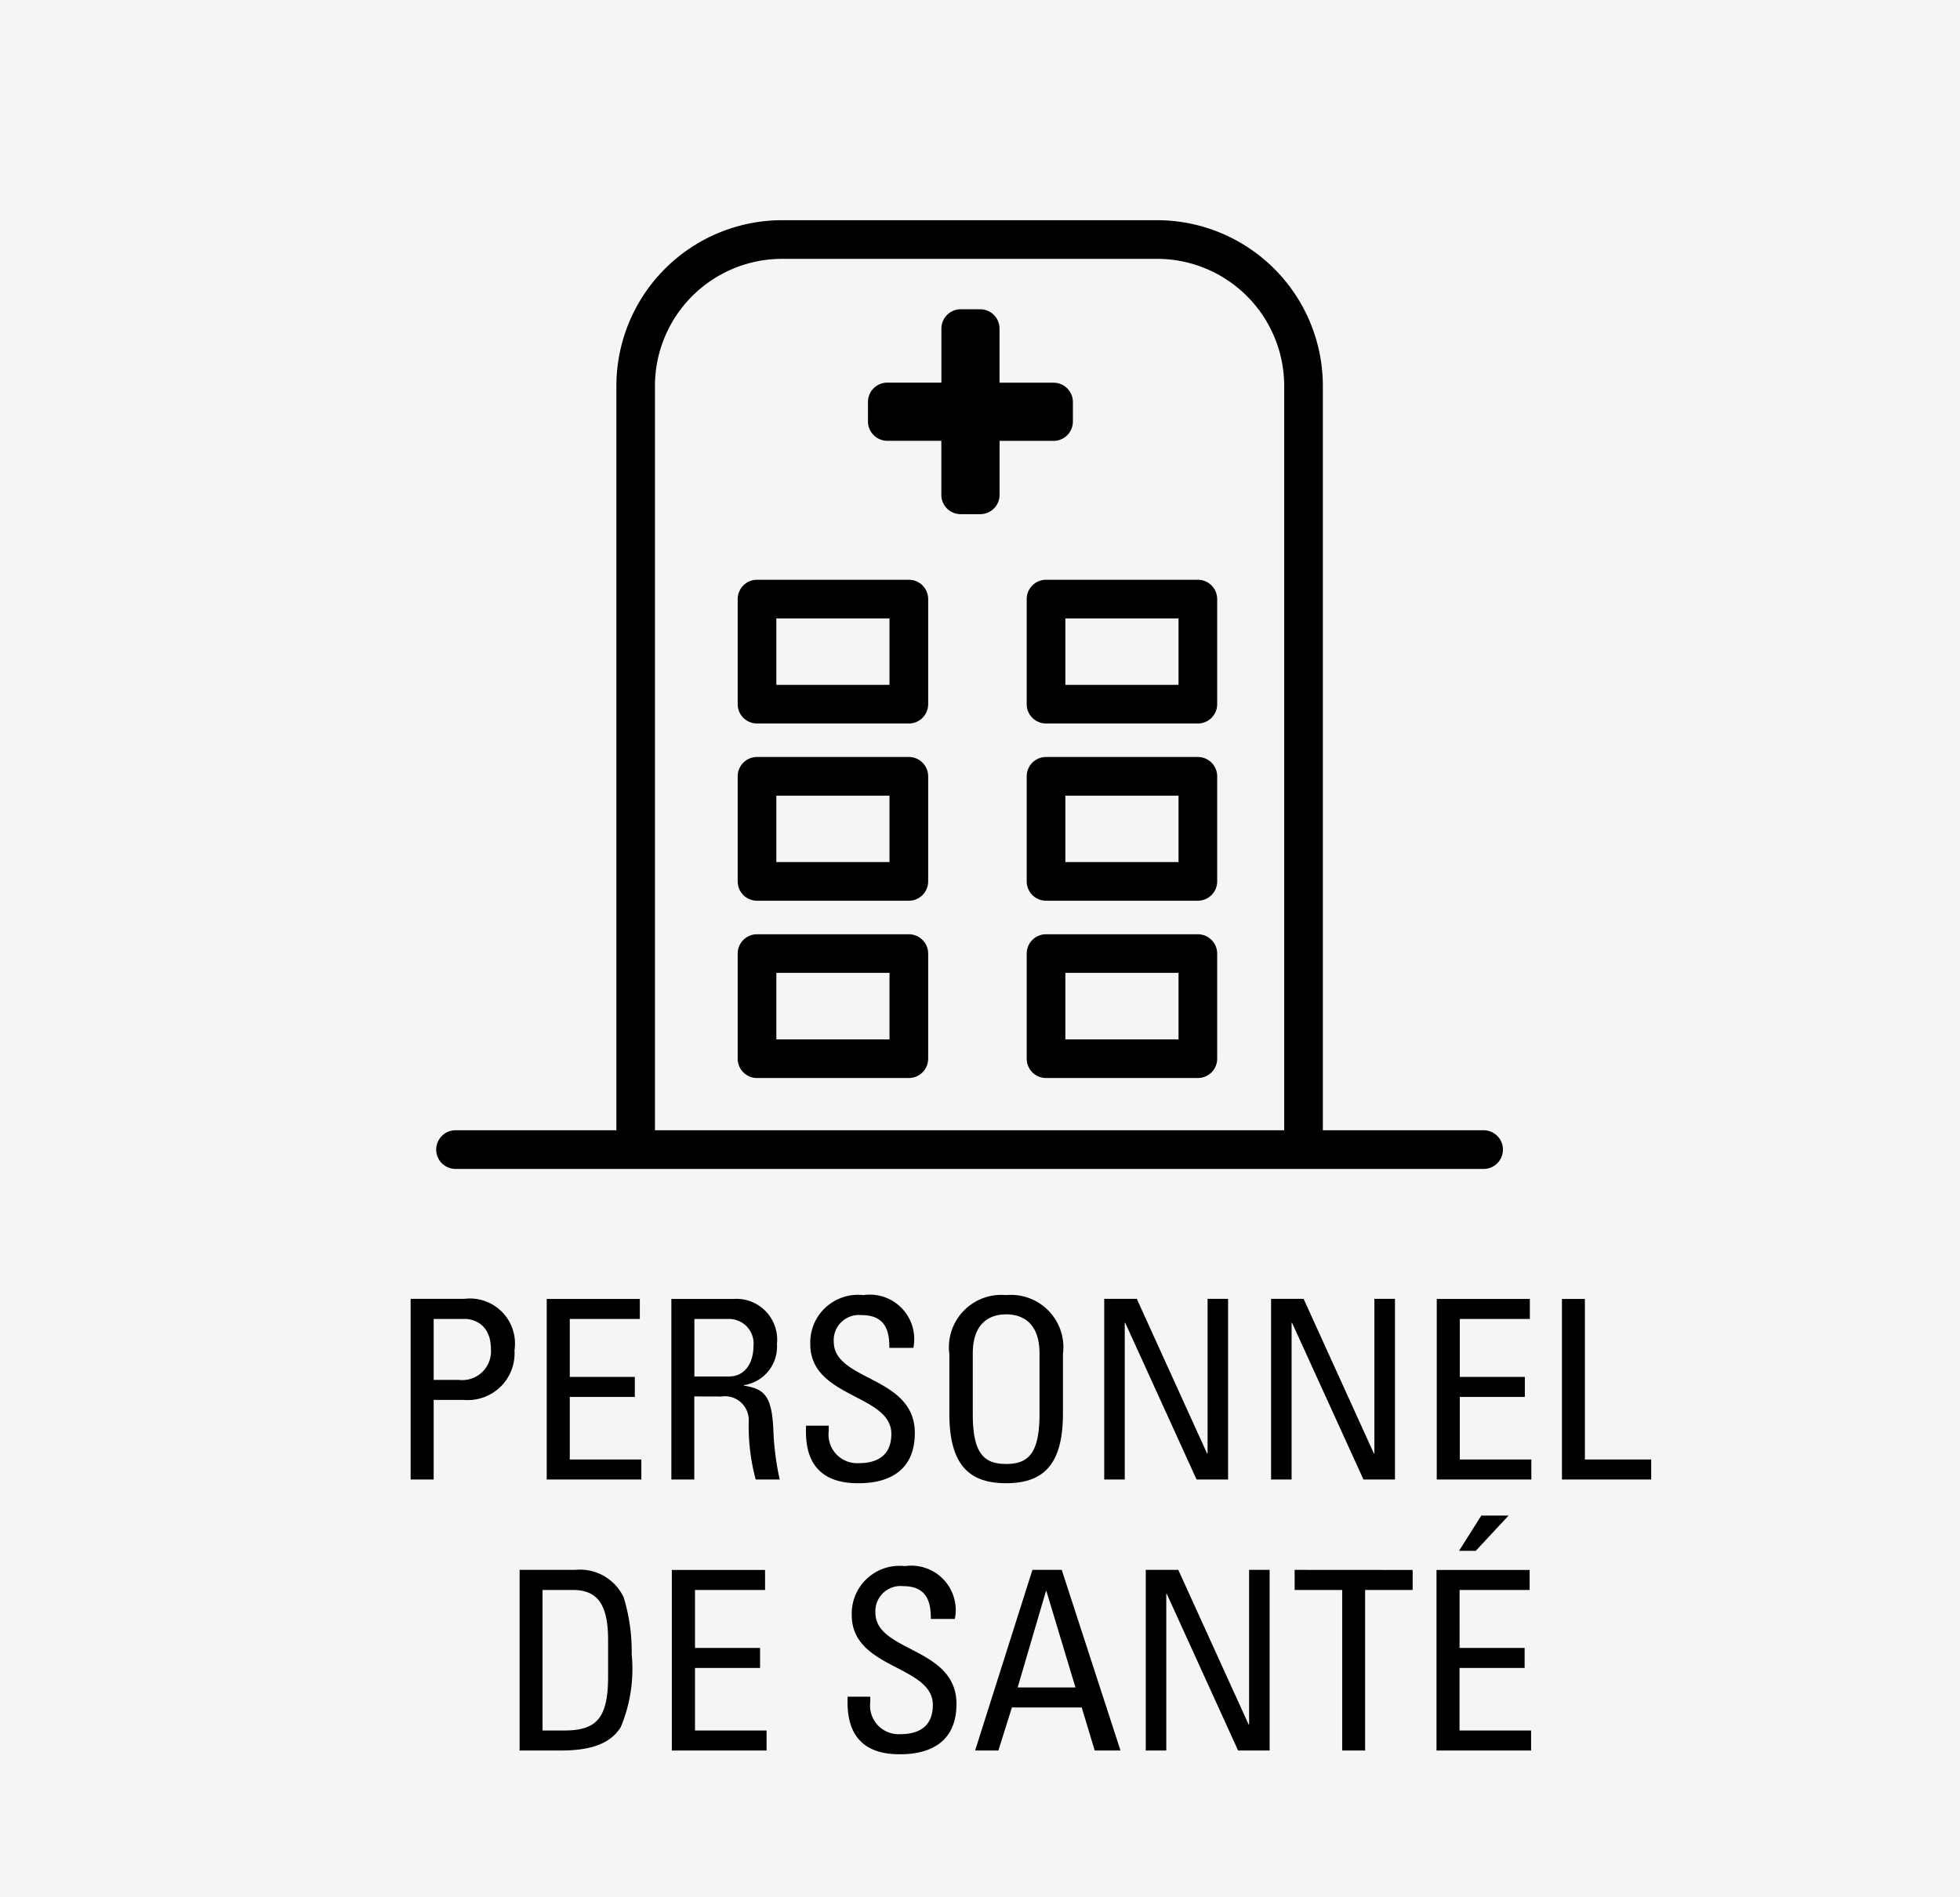
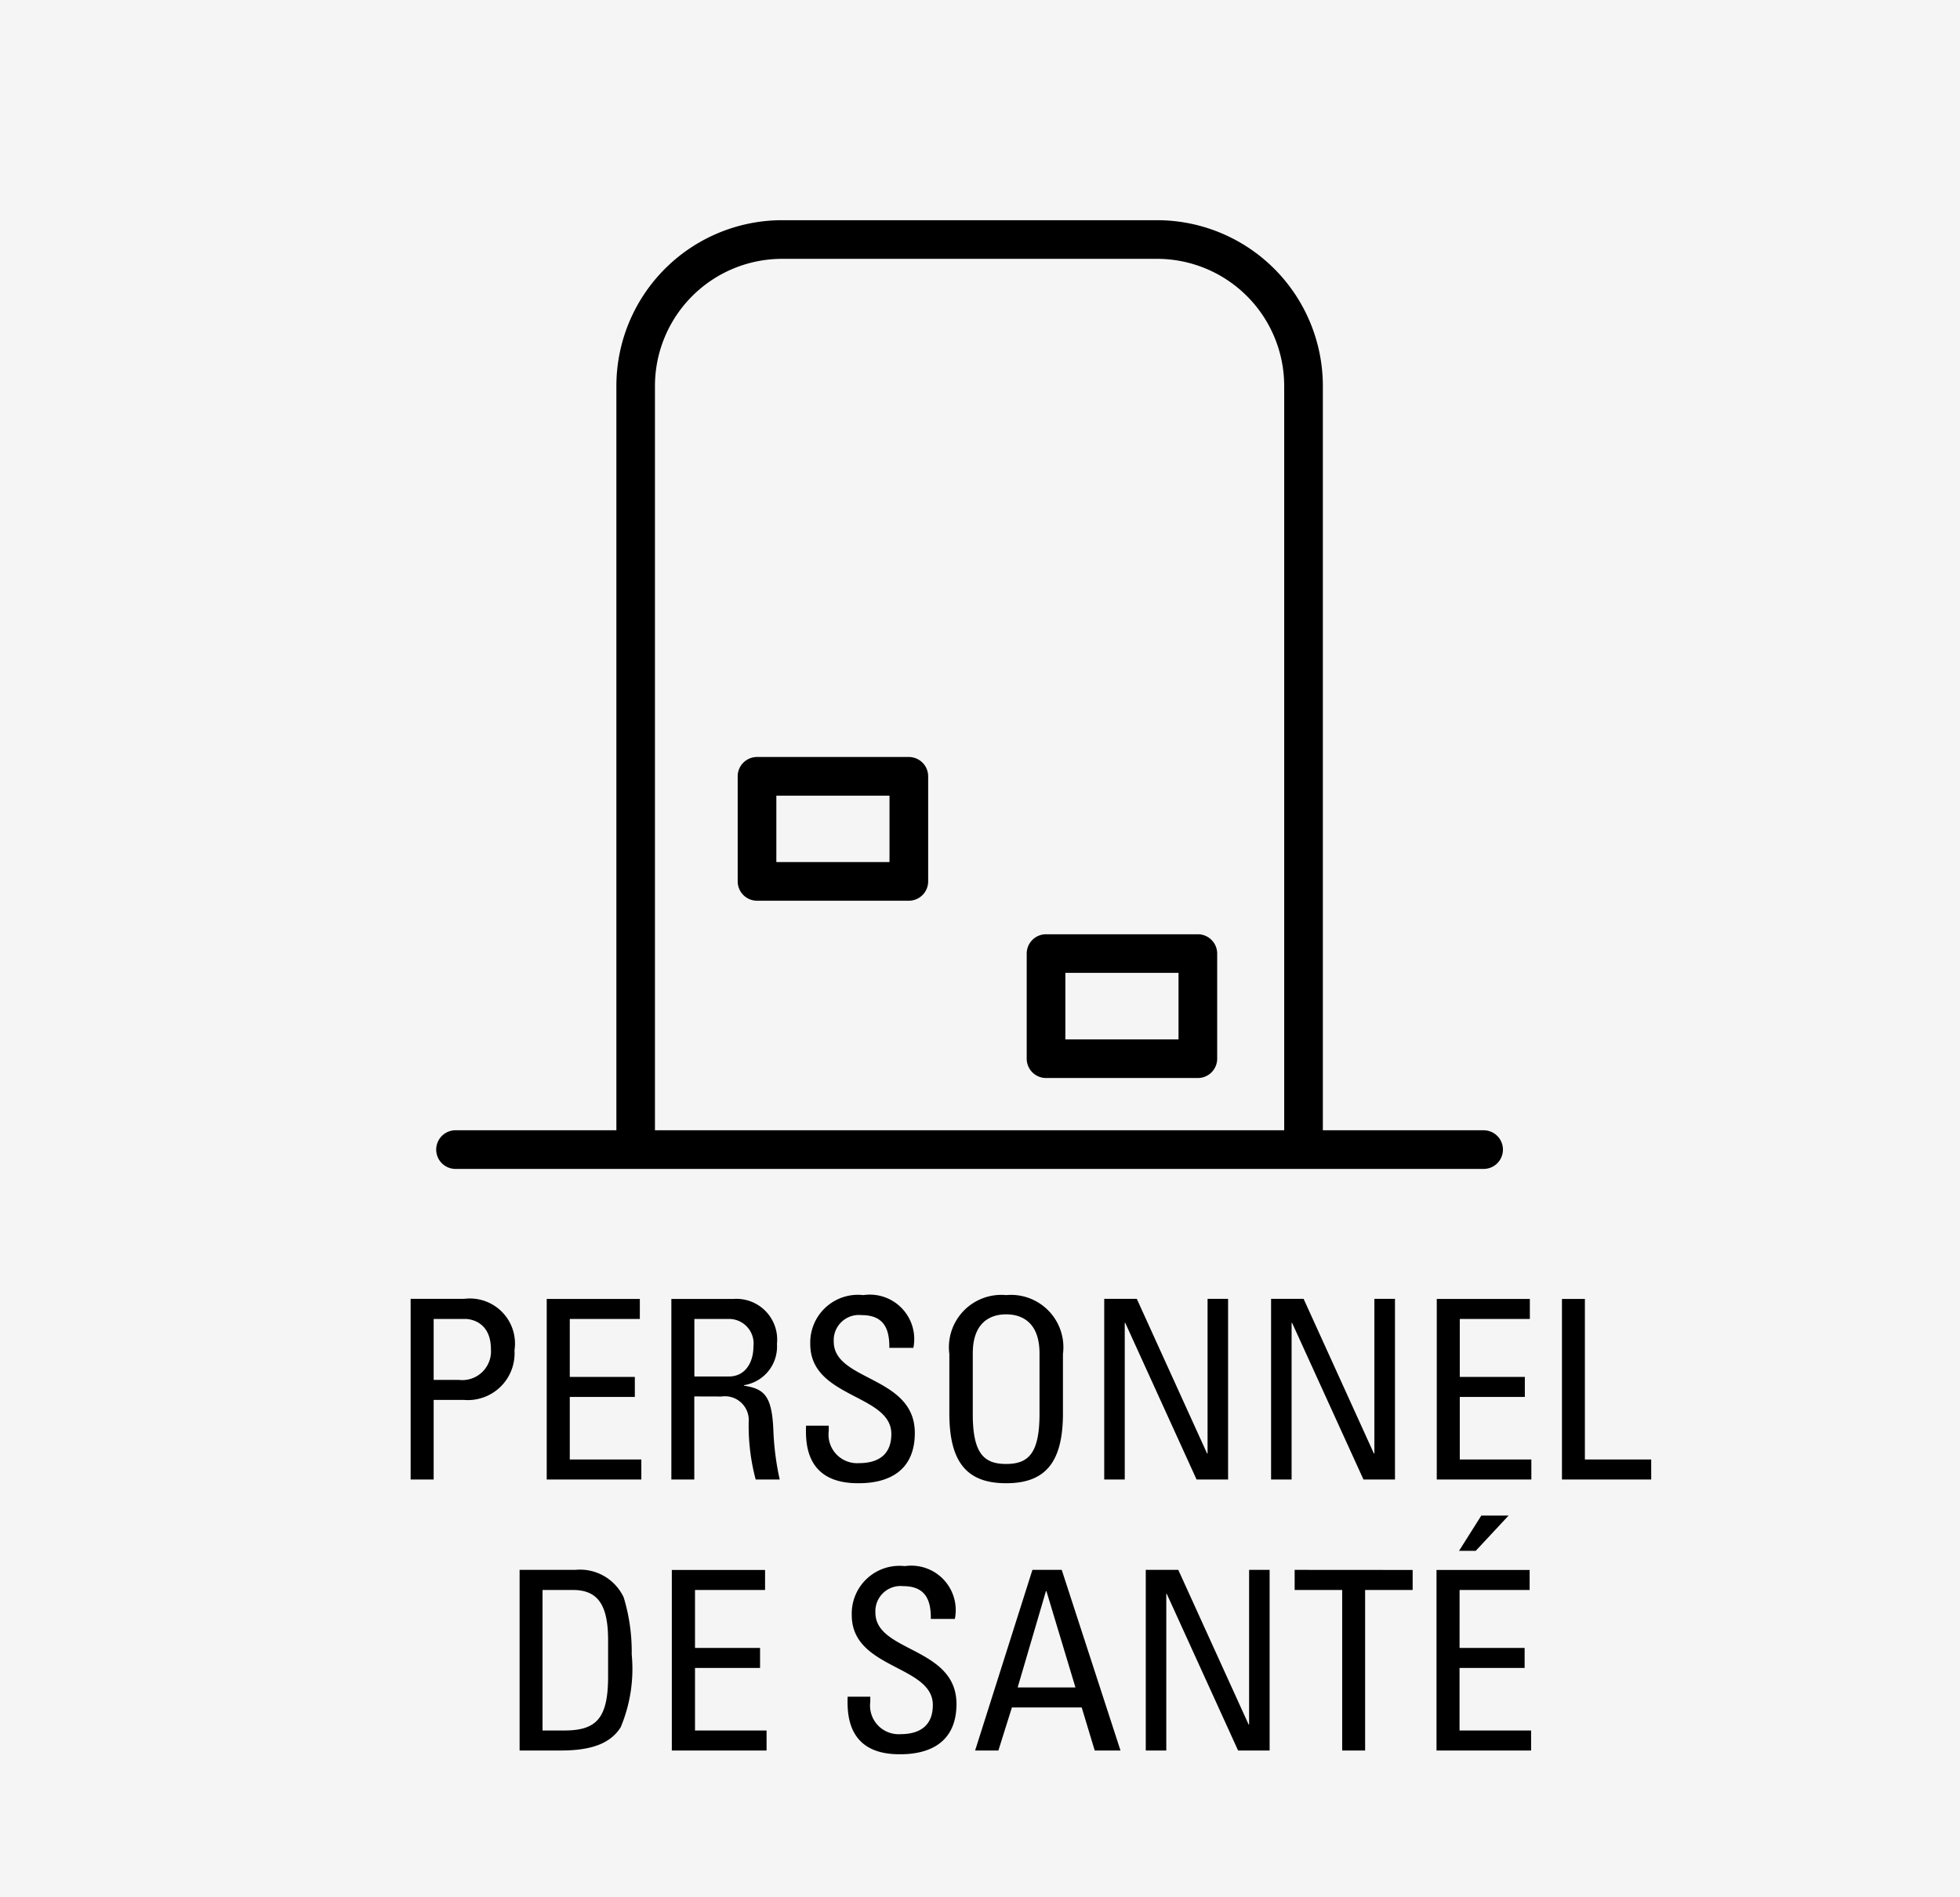
<svg xmlns="http://www.w3.org/2000/svg" width="94" height="91" viewBox="0 0 94 91">
  <g id="Group_220" data-name="Group 220" transform="translate(-1588)">
    <rect id="Rectangle_86" data-name="Rectangle 86" width="94" height="91" transform="translate(1588)" fill="#f5f5f5" />
    <g id="noun-hospital-3487543" transform="translate(1600.308 -2.623)">
      <g id="Group_110" data-name="Group 110" transform="translate(8.612 13.185)">
-         <path id="Path_82" data-name="Path 82" d="M51.016,26.413a.927.927,0,0,0,.927-.927V24.55a.927.927,0,0,0-.927-.927H48.424V21.031A.927.927,0,0,0,47.5,20.1h-.936a.927.927,0,0,0-.927.927v2.592H43.042a.927.927,0,0,0-.927.927v.936a.927.927,0,0,0,.927.927h2.592v2.592a.927.927,0,0,0,.927.927H47.5a.927.927,0,0,0,.927-.927V26.413Z" transform="translate(-21.408 -15.828)" />
-         <path id="Path_83" data-name="Path 83" d="M40.214,41.091H32.933a.927.927,0,0,0-.927.927v5.04a.927.927,0,0,0,.927.927h7.281a.927.927,0,0,0,.927-.927v-5.04A.927.927,0,0,0,40.214,41.091Zm-.927,5.041H33.86V42.946h5.427Z" transform="translate(-17.547 -23.844)" />
-         <path id="Path_84" data-name="Path 84" d="M62.641,41.091H55.36a.927.927,0,0,0-.927.927v5.04a.927.927,0,0,0,.927.927h7.281a.927.927,0,0,0,.927-.927v-5.04A.927.927,0,0,0,62.641,41.091Zm-.927,5.041H56.287V42.946h5.427Z" transform="translate(-26.113 -23.844)" />
        <path id="Path_85" data-name="Path 85" d="M40.214,54.844H32.933a.927.927,0,0,0-.927.927v5.04a.927.927,0,0,0,.927.927h7.281a.927.927,0,0,0,.927-.927v-5.04A.927.927,0,0,0,40.214,54.844Zm-.927,5.04H33.86V56.7h5.427Z" transform="translate(-17.547 -29.096)" />
-         <path id="Path_86" data-name="Path 86" d="M62.641,54.844H55.36a.927.927,0,0,0-.927.927v5.04a.927.927,0,0,0,.927.927h7.281a.927.927,0,0,0,.927-.927v-5.04A.927.927,0,0,0,62.641,54.844Zm-.927,5.04H56.287V56.7h5.427Z" transform="translate(-26.113 -29.096)" />
-         <path id="Path_87" data-name="Path 87" d="M40.214,68.6H32.933a.927.927,0,0,0-.927.927v5.041a.927.927,0,0,0,.927.927h7.281a.927.927,0,0,0,.927-.927V69.523A.927.927,0,0,0,40.214,68.6Zm-.927,5.041H33.86V70.45h5.427Z" transform="translate(-17.547 -34.349)" />
        <path id="Path_88" data-name="Path 88" d="M62.641,68.6H55.36a.927.927,0,0,0-.927.927v5.041a.927.927,0,0,0,.927.927h7.281a.927.927,0,0,0,.927-.927V69.523A.927.927,0,0,0,62.641,68.6Zm-.927,5.041H56.287V70.45h5.427Z" transform="translate(-26.113 -34.349)" />
        <path id="Path_89" data-name="Path 89" d="M58.845,56.838h-7.71V21.132a7.956,7.956,0,0,0-7.947-7.947H25.2a7.956,7.956,0,0,0-7.947,7.947V56.838H9.539a.927.927,0,1,0,0,1.854H58.845a.927.927,0,0,0,0-1.854Zm-39.742,0V21.132A6.1,6.1,0,0,1,25.2,15.039H43.188a6.1,6.1,0,0,1,6.093,6.093V56.838Z" transform="translate(-8.612 -13.185)" />
      </g>
    </g>
    <path id="Path_213" data-name="Path 213" d="M-28.122-7.7H-26.6c.24,0,1.224.132,1.224,1.452A1.377,1.377,0,0,1-26.91-4.776h-1.212Zm0,7.7V-3.816h1.452a2.241,2.241,0,0,0,2.424-2.376,2.163,2.163,0,0,0-2.412-2.472h-2.568V0Zm9.96,0V-.96h-3.432v-3h3.12v-.96h-3.12V-7.7h3.36v-.96H-22.7V0Zm2.544-7.7h1.668a1.178,1.178,0,0,1,1.164,1.32c0,.756-.384,1.44-1.176,1.44h-1.656Zm1.3,3.72a1.143,1.143,0,0,1,1.308,1.1A9.932,9.932,0,0,0-12.678,0h1.152a13.13,13.13,0,0,1-.3-2.268c-.06-1.74-.42-2.076-1.416-2.232v-.024A1.87,1.87,0,0,0-11.658-6.5a1.955,1.955,0,0,0-2.076-2.16h-2.988V0h1.1V-3.984Zm4.056,1.4C-10.29-1.752-10.29.2-7.734.18c1.428,0,2.688-.588,2.688-2.412,0-2.748-3.888-2.472-3.888-4.38A1.208,1.208,0,0,1-7.6-7.884c1.044,0,1.344.624,1.332,1.572h1.152a2.132,2.132,0,0,0-2.4-2.532,2.289,2.289,0,0,0-2.544,2.352c0,2.6,3.888,2.388,3.888,4.308,0,1.032-.672,1.4-1.548,1.4A1.372,1.372,0,0,1-9.174-2.328V-2.58ZM-.666.18C1.17.18,2.058-.768,2.058-3.168V-6.012A2.514,2.514,0,0,0-.666-8.844,2.514,2.514,0,0,0-3.39-6.012v2.844C-3.39-.768-2.5.18-.666.18Zm0-.924c-1.044,0-1.6-.48-1.6-2.376V-6.048c0-1.812,1.248-1.872,1.6-1.872s1.6.06,1.6,1.872V-3.12C.93-1.224.378-.744-.666-.744Zm9.66-7.92v7.416H8.97L5.6-8.664H4.038V0h.984V-7.512h.024L8.466,0H9.978V-8.664Zm8,0v7.416h-.024L13.6-8.664h-1.56V0h.984V-7.512h.024L16.47,0h1.512V-8.664ZM24.522,0V-.96H21.09v-3h3.12v-.96H21.09V-7.7h3.36v-.96H19.986V0ZM30.27,0V-.96H27.09v-7.7h-1.1V0ZM-22.9,5.3h1.452c1.152,0,1.692.648,1.692,2.4V9.448c0,2.016-.564,2.592-2.1,2.592H-22.9Zm-1.1,7.7h1.992c1.512,0,2.388-.372,2.856-1.116a7.232,7.232,0,0,0,.528-3.492,8.935,8.935,0,0,0-.384-2.736,2.314,2.314,0,0,0-2.328-1.32h-2.664Zm11.844,0v-.96h-3.432v-3h3.12V8.08h-3.12V5.3h3.36v-.96H-16.7V13Zm3.888-2.58c-.024.828-.024,2.784,2.532,2.76,1.428,0,2.688-.588,2.688-2.412,0-2.748-3.888-2.472-3.888-4.38A1.208,1.208,0,0,1-5.61,5.116c1.044,0,1.344.624,1.332,1.572h1.152a2.132,2.132,0,0,0-2.4-2.532A2.289,2.289,0,0,0-8.07,6.508c0,2.6,3.888,2.388,3.888,4.308,0,1.032-.672,1.4-1.548,1.4a1.372,1.372,0,0,1-1.452-1.548V10.42ZM-2.154,13h1.116l.648-2.064H2.958L3.582,13H4.818L2,4.336H.594ZM2.658,9.976H-.114l1.356-4.62h.024Zm8.328-5.64v7.416h-.024L7.59,4.336H6.03V13h.984V5.488h.024L10.458,13H11.97V4.336Zm2.184,0V5.3h2.28V13h1.1V5.3h2.28v-.96ZM24.51,13v-.96H21.078v-3H24.2V8.08h-3.12V5.3h3.36v-.96H19.974V13ZM22.122,1.732,21.054,3.424h.8L23.43,1.732Z" transform="translate(1636.92 70.965)" />
  </g>
</svg>